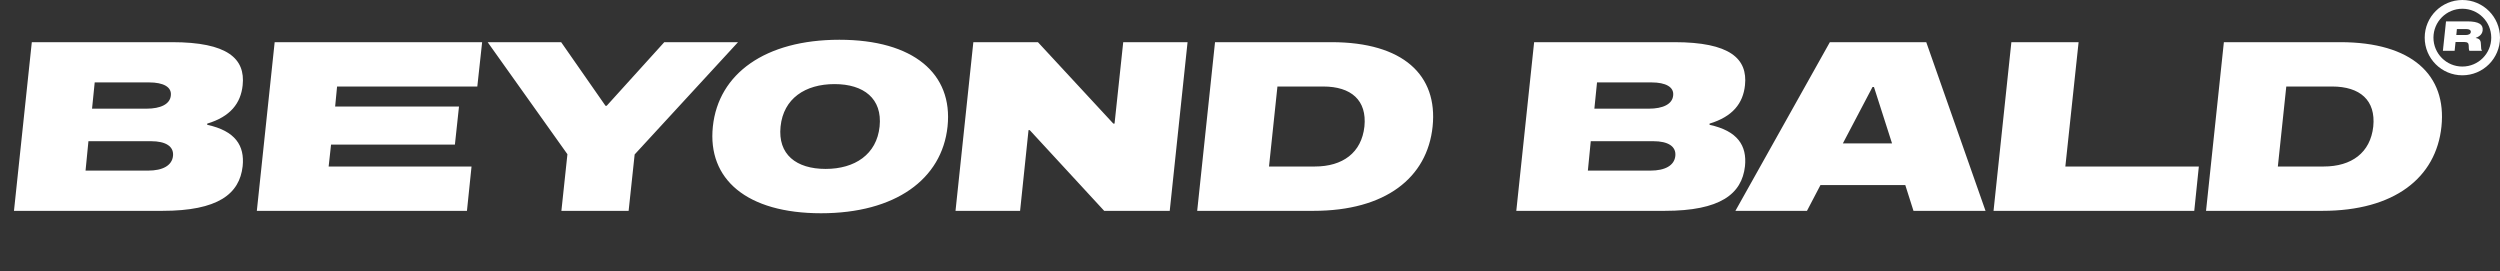
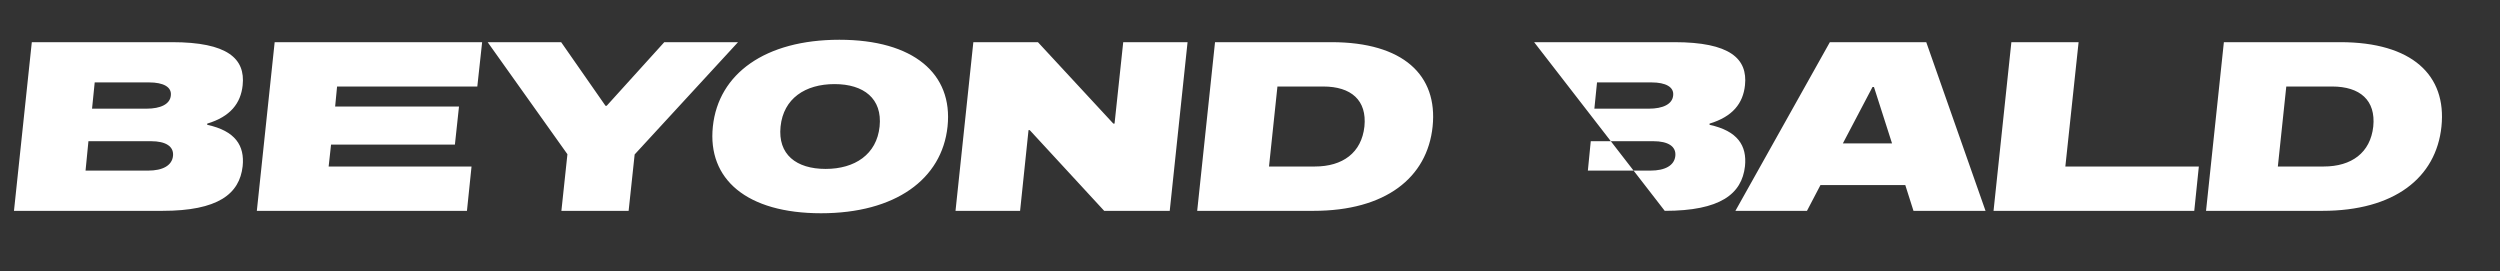
<svg xmlns="http://www.w3.org/2000/svg" width="498" height="54" viewBox="0 0 498 54" fill="white">
  <rect x="0" y="0" width="498" height="54" fill="#333333" stroke="none" />
-   <path d="M41.28 24.864C46.848 26.064 48.768 28.992 48.336 33.12C47.712 38.64 43.44 42 32.352 42H2.784L6.336 8.4H34.272C45.312 8.4 48.912 11.664 48.336 16.992C47.952 20.592 45.888 23.232 41.28 24.624V24.864ZM29.52 33.984C32.4 33.984 34.272 32.976 34.464 31.056C34.656 29.136 32.976 28.128 30.096 28.128H17.616L17.04 33.984H29.52ZM18.864 16.416L18.336 21.648H29.184C32.016 21.648 33.888 20.736 34.032 19.008C34.224 17.328 32.544 16.416 29.712 16.416H18.864ZM93.929 33.168L93.017 42H51.161L54.713 8.4H96.041L95.081 17.232H67.145L66.761 21.216H91.433L90.617 28.8H65.945L65.465 33.168H93.929ZM120.614 21.072H120.854L132.326 8.4H147.014L126.422 30.768L125.222 42H111.83L113.03 30.72L97.141 8.4H111.782L120.614 21.072ZM164.465 33.648C170.273 33.648 174.641 30.768 175.217 25.2C175.793 19.632 172.049 16.752 166.241 16.752C160.385 16.752 156.065 19.632 155.489 25.2C154.913 30.768 158.609 33.648 164.465 33.648ZM167.201 7.92C181.985 7.92 189.857 14.688 188.753 25.2C187.649 35.712 178.337 42.48 163.553 42.48C148.769 42.48 140.897 35.712 142.001 25.2C143.105 14.688 152.417 7.92 167.201 7.92ZM223.746 8.4H236.562L233.01 42H219.954L205.122 25.92H204.882L203.202 42H190.338L193.89 8.4H206.754L221.778 24.624H222.018L223.746 8.4ZM242.033 8.4H265.217C279.521 8.4 286.433 14.976 285.377 25.2C284.321 35.424 275.969 42 261.665 42H238.481L242.033 8.4ZM271.793 25.2C272.321 19.968 269.153 17.232 263.585 17.232H254.465L252.785 33.168H261.905C267.473 33.168 271.217 30.432 271.793 25.2ZM340.543 24.864C346.111 26.064 348.031 28.992 347.599 33.12C346.975 38.64 342.703 42 331.615 42H302.047L305.599 8.4H333.535C344.575 8.4 348.175 11.664 347.599 16.992C347.215 20.592 345.151 23.232 340.543 24.624V24.864ZM328.783 33.984C331.663 33.984 333.535 32.976 333.727 31.056C333.919 29.136 332.239 28.128 329.359 28.128H316.879L316.303 33.984H328.783ZM318.127 16.416L317.599 21.648H328.447C331.279 21.648 333.151 20.736 333.295 19.008C333.487 17.328 331.807 16.416 328.975 16.416H318.127ZM383.709 8.4L395.517 42H381.165L379.533 36.864H362.637L359.949 42H345.693L364.509 8.4H383.709ZM367.101 28.56H376.893L373.293 17.328H373.005L367.101 28.56ZM438.009 33.168L437.097 42H397.113L400.665 8.4H414.057L411.417 33.168H438.009ZM442.995 8.4H466.179C480.483 8.4 487.395 14.976 486.339 25.2C485.283 35.424 476.931 42 462.627 42H439.443L442.995 8.4ZM472.755 25.2C473.283 19.968 470.115 17.232 464.547 17.232H455.427L453.747 33.168H462.867C468.435 33.168 472.179 30.432 472.755 25.2Z" fill="white" />
-   <path fill-rule="evenodd" clip-rule="evenodd" d="M490.5 15C494.642 15 498 11.642 498 7.5C498 3.358 494.642 0 490.5 0C486.358 0 483 3.358 483 7.5C483 11.642 486.358 15 490.5 15ZM490.5 13.256C493.679 13.256 496.256 10.679 496.256 7.5C496.256 4.321 493.679 1.744 490.5 1.744C487.321 1.744 484.744 4.321 484.744 7.5C484.744 10.679 487.321 13.256 490.5 13.256Z" fill="white" />
-   <path d="M491.154 6.977C491.749 6.977 492.142 6.776 492.184 6.382C492.226 5.989 491.866 5.788 491.272 5.788H489.413L489.296 6.977H491.154ZM494.21 9.028C494.219 9.639 494.252 9.89 494.42 10.116H491.9C491.816 9.957 491.757 9.606 491.766 9.045C491.757 8.626 491.548 8.367 490.903 8.367H489.145L488.961 10.116H486.625L487.245 4.256H491.447C493.884 4.256 494.662 4.926 494.545 6.039C494.478 6.717 494.043 7.228 493.189 7.529L493.18 7.571C494.101 7.722 494.185 8.199 494.21 9.028Z" fill="white" />
+   <path d="M41.28 24.864C46.848 26.064 48.768 28.992 48.336 33.12C47.712 38.64 43.44 42 32.352 42H2.784L6.336 8.4H34.272C45.312 8.4 48.912 11.664 48.336 16.992C47.952 20.592 45.888 23.232 41.28 24.624V24.864ZM29.52 33.984C32.4 33.984 34.272 32.976 34.464 31.056C34.656 29.136 32.976 28.128 30.096 28.128H17.616L17.04 33.984H29.52ZM18.864 16.416L18.336 21.648H29.184C32.016 21.648 33.888 20.736 34.032 19.008C34.224 17.328 32.544 16.416 29.712 16.416H18.864ZM93.929 33.168L93.017 42H51.161L54.713 8.4H96.041L95.081 17.232H67.145L66.761 21.216H91.433L90.617 28.8H65.945L65.465 33.168H93.929ZM120.614 21.072H120.854L132.326 8.4H147.014L126.422 30.768L125.222 42H111.83L113.03 30.72L97.141 8.4H111.782L120.614 21.072ZM164.465 33.648C170.273 33.648 174.641 30.768 175.217 25.2C175.793 19.632 172.049 16.752 166.241 16.752C160.385 16.752 156.065 19.632 155.489 25.2C154.913 30.768 158.609 33.648 164.465 33.648ZM167.201 7.92C181.985 7.92 189.857 14.688 188.753 25.2C187.649 35.712 178.337 42.48 163.553 42.48C148.769 42.48 140.897 35.712 142.001 25.2C143.105 14.688 152.417 7.92 167.201 7.92ZM223.746 8.4H236.562L233.01 42H219.954L205.122 25.92H204.882L203.202 42H190.338L193.89 8.4H206.754L221.778 24.624H222.018L223.746 8.4ZM242.033 8.4H265.217C279.521 8.4 286.433 14.976 285.377 25.2C284.321 35.424 275.969 42 261.665 42H238.481L242.033 8.4ZM271.793 25.2C272.321 19.968 269.153 17.232 263.585 17.232H254.465L252.785 33.168H261.905C267.473 33.168 271.217 30.432 271.793 25.2ZM340.543 24.864C346.111 26.064 348.031 28.992 347.599 33.12C346.975 38.64 342.703 42 331.615 42L305.599 8.4H333.535C344.575 8.4 348.175 11.664 347.599 16.992C347.215 20.592 345.151 23.232 340.543 24.624V24.864ZM328.783 33.984C331.663 33.984 333.535 32.976 333.727 31.056C333.919 29.136 332.239 28.128 329.359 28.128H316.879L316.303 33.984H328.783ZM318.127 16.416L317.599 21.648H328.447C331.279 21.648 333.151 20.736 333.295 19.008C333.487 17.328 331.807 16.416 328.975 16.416H318.127ZM383.709 8.4L395.517 42H381.165L379.533 36.864H362.637L359.949 42H345.693L364.509 8.4H383.709ZM367.101 28.56H376.893L373.293 17.328H373.005L367.101 28.56ZM438.009 33.168L437.097 42H397.113L400.665 8.4H414.057L411.417 33.168H438.009ZM442.995 8.4H466.179C480.483 8.4 487.395 14.976 486.339 25.2C485.283 35.424 476.931 42 462.627 42H439.443L442.995 8.4ZM472.755 25.2C473.283 19.968 470.115 17.232 464.547 17.232H455.427L453.747 33.168H462.867C468.435 33.168 472.179 30.432 472.755 25.2Z" fill="white" />
</svg>